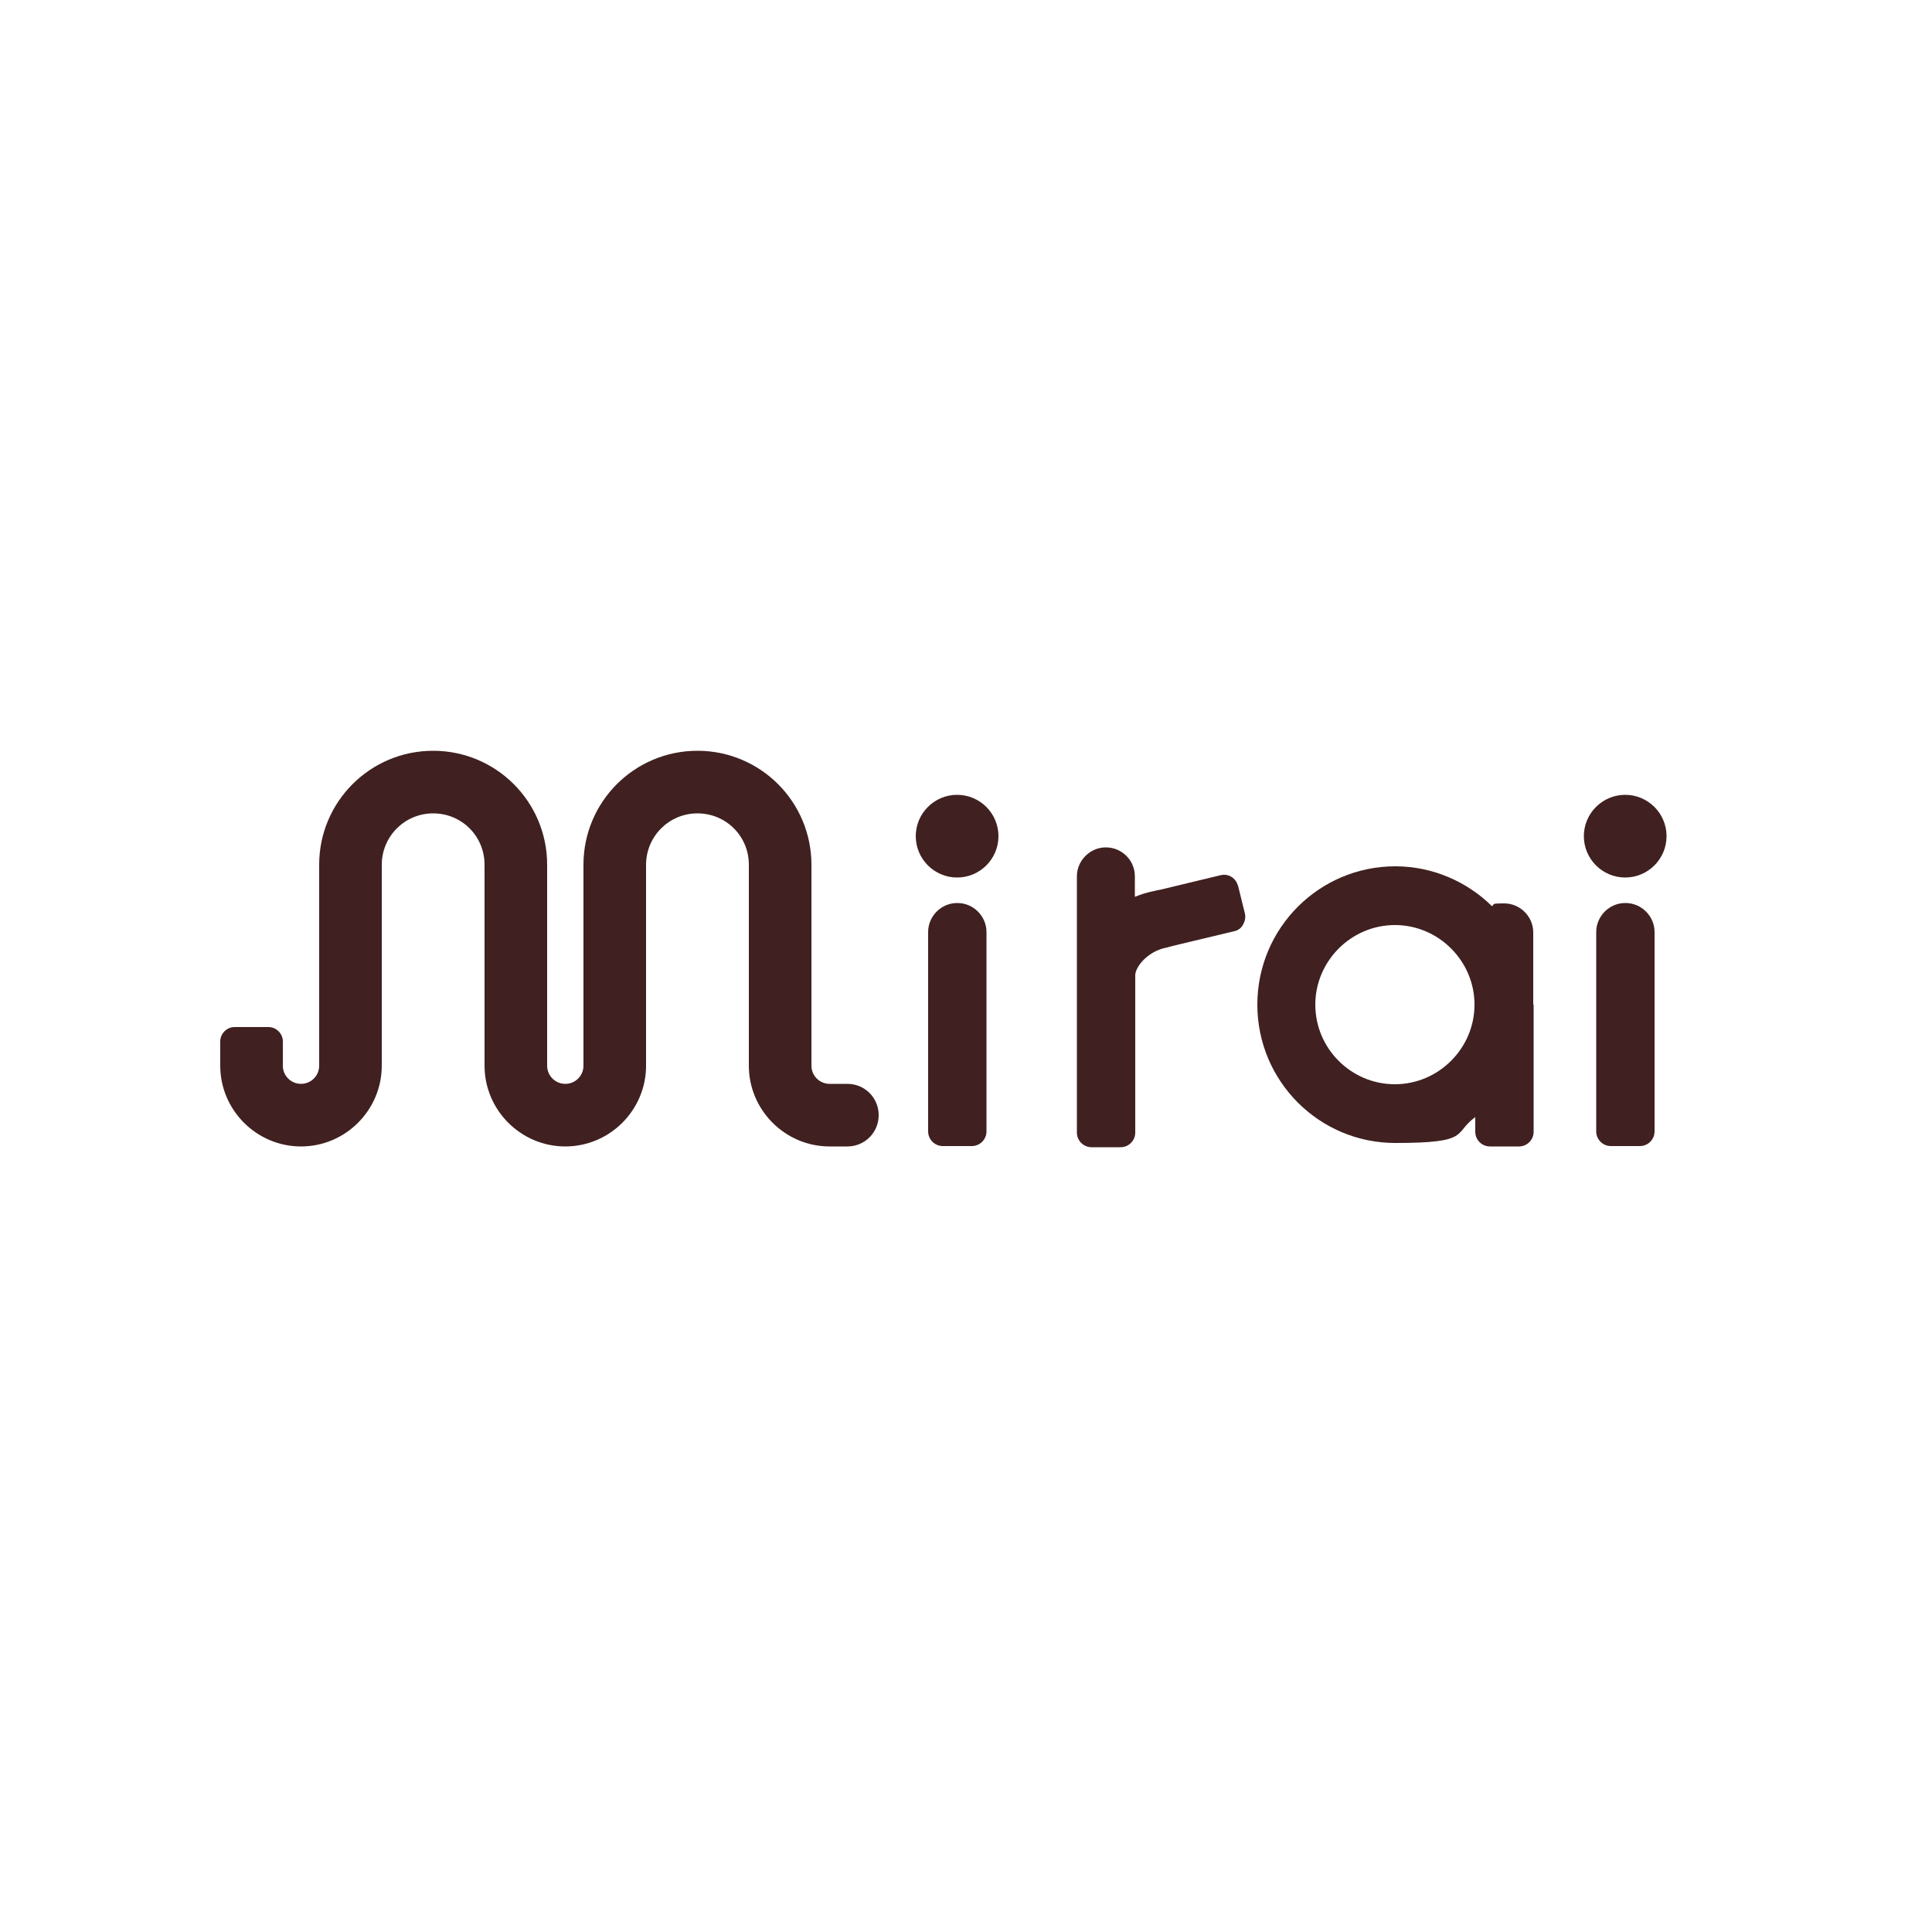
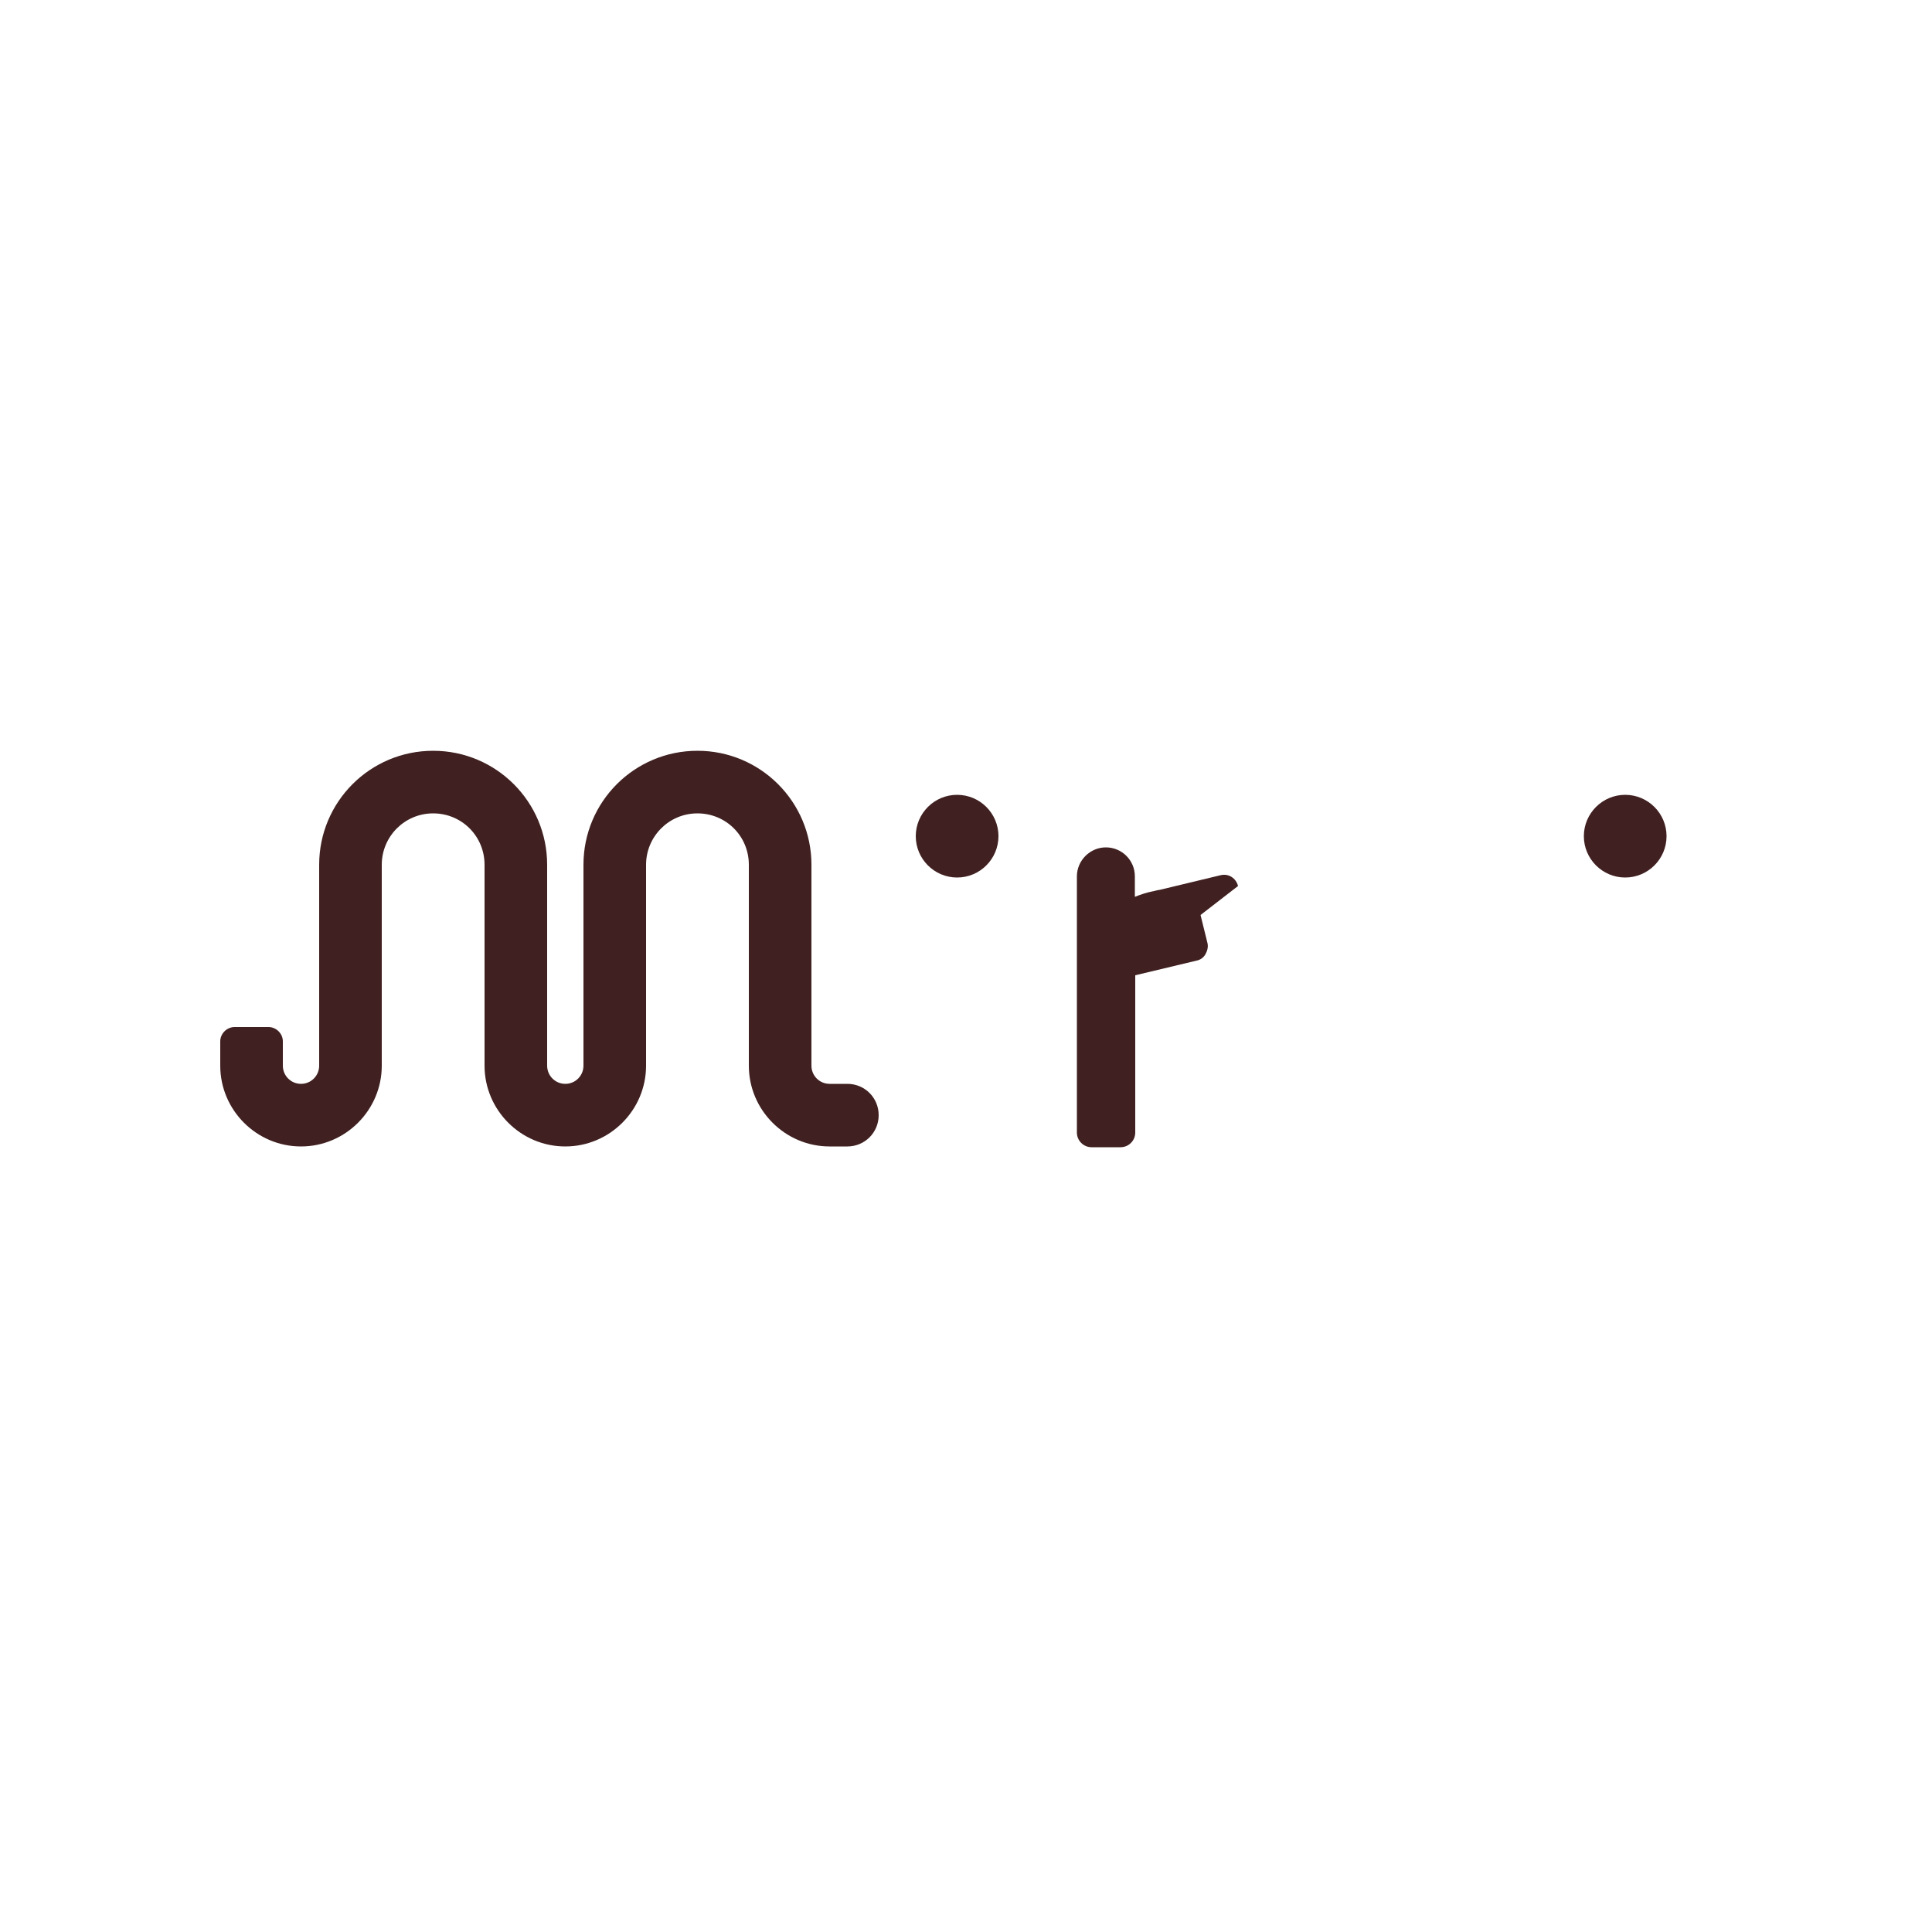
<svg xmlns="http://www.w3.org/2000/svg" id="_レイヤー_2" version="1.1" viewBox="0 0 500 500">
  <defs>
    <style> .st0 { fill: #fff; } .st1 { fill: #402020; } </style>
  </defs>
  <rect class="st0" width="500" height="500" />
-   <path class="st1" d="M320.4,229.3c-.5-2-2.4-3.3-4.5-2.8l-15.8,3.8c-.4,0-1.7.4-1.9.4-1.5.3-3,.8-4.5,1.4v-5.3c0-4.2-3.4-7.5-7.5-7.5s-7.5,3.4-7.5,7.5v66.3c0,2.1,1.7,3.8,3.8,3.8h7.5c2.1,0,3.8-1.7,3.8-3.8v-40.7c0-2.1,3.1-6.1,7.8-7.1.2,0,1.5-.4,1.9-.5l15.9-3.8c1-.2,1.8-.8,2.3-1.7.5-.9.7-1.9.5-2.8l-1.8-7.3h0Z" />
-   <path class="st1" d="M247.7,233.7c-4.1,0-7.5,3.4-7.5,7.5v51.6c0,2.1,1.7,3.8,3.8,3.8h7.5c2.1,0,3.8-1.7,3.8-3.8v-51.6c0-4.1-3.4-7.5-7.5-7.5" />
+   <path class="st1" d="M320.4,229.3c-.5-2-2.4-3.3-4.5-2.8l-15.8,3.8c-.4,0-1.7.4-1.9.4-1.5.3-3,.8-4.5,1.4v-5.3c0-4.2-3.4-7.5-7.5-7.5s-7.5,3.4-7.5,7.5v66.3c0,2.1,1.7,3.8,3.8,3.8h7.5c2.1,0,3.8-1.7,3.8-3.8v-40.7l15.9-3.8c1-.2,1.8-.8,2.3-1.7.5-.9.7-1.9.5-2.8l-1.8-7.3h0Z" />
  <path class="st1" d="M247.7,205.7c-5.9,0-10.7,4.8-10.7,10.7s4.8,10.7,10.7,10.7,10.7-4.8,10.7-10.7-4.8-10.7-10.7-10.7" />
  <path class="st1" d="M420.6,205.7c-5.9,0-10.7,4.8-10.7,10.7s4.8,10.7,10.7,10.7,10.7-4.8,10.7-10.7-4.8-10.7-10.7-10.7" />
-   <path class="st1" d="M396.8,260v-18.7c0-4.1-3.4-7.5-7.5-7.5s-2.2.3-3.2.7c-6.4-6.3-15.3-10.3-25-10.3-19.7,0-35.7,16-35.7,35.8s16,35.8,35.7,35.8,14.9-2.5,20.7-6.7v3.8c0,2.1,1.7,3.8,3.8,3.8h7.5c2.1,0,3.8-1.7,3.8-3.8v-32.9h0s0,0,0,0ZM361,280.6c-11.4,0-20.6-9.3-20.6-20.6s9.3-20.6,20.6-20.6,20.6,9.3,20.6,20.6-9.3,20.6-20.6,20.6" />
-   <path class="st1" d="M420.6,233.7c-4.1,0-7.5,3.4-7.5,7.5v51.6c0,2.1,1.7,3.8,3.8,3.8h7.5c2.1,0,3.8-1.7,3.8-3.8v-51.6c0-4.1-3.4-7.5-7.5-7.5" />
  <path class="st1" d="M219.3,280.5h-4.6c-2.6,0-4.7-2.1-4.7-4.7v-52c0-16.3-13.2-29.5-29.5-29.5s-29.5,13.2-29.5,29.5v52c0,2.6-2.1,4.7-4.7,4.7s-4.7-2.1-4.7-4.7v-52h0c0-16.3-13.2-29.5-29.5-29.5s-29.5,13.2-29.5,29.5h0v52c0,2.6-2.1,4.7-4.7,4.7s-4.7-2.1-4.7-4.7v-4.8h0v-1.5c0-2-1.7-3.7-3.7-3.7h-8.8c-2,0-3.7,1.7-3.7,3.7h0v6.3c0,11.5,9.4,20.9,20.9,20.9s20.9-9.4,20.9-20.9v-52h0c0-7.3,5.9-13.3,13.3-13.3s13.3,5.9,13.3,13.3h0v52c0,11.5,9.4,20.9,20.9,20.9s20.9-9.4,20.9-20.9v-52c0-7.3,5.9-13.3,13.3-13.3s13.3,5.9,13.3,13.3v52c0,11.5,9.4,20.9,20.9,20.9h4.6c4.5,0,8.1-3.6,8.1-8.1s-3.6-8.1-8.1-8.1h0Z" />
</svg>